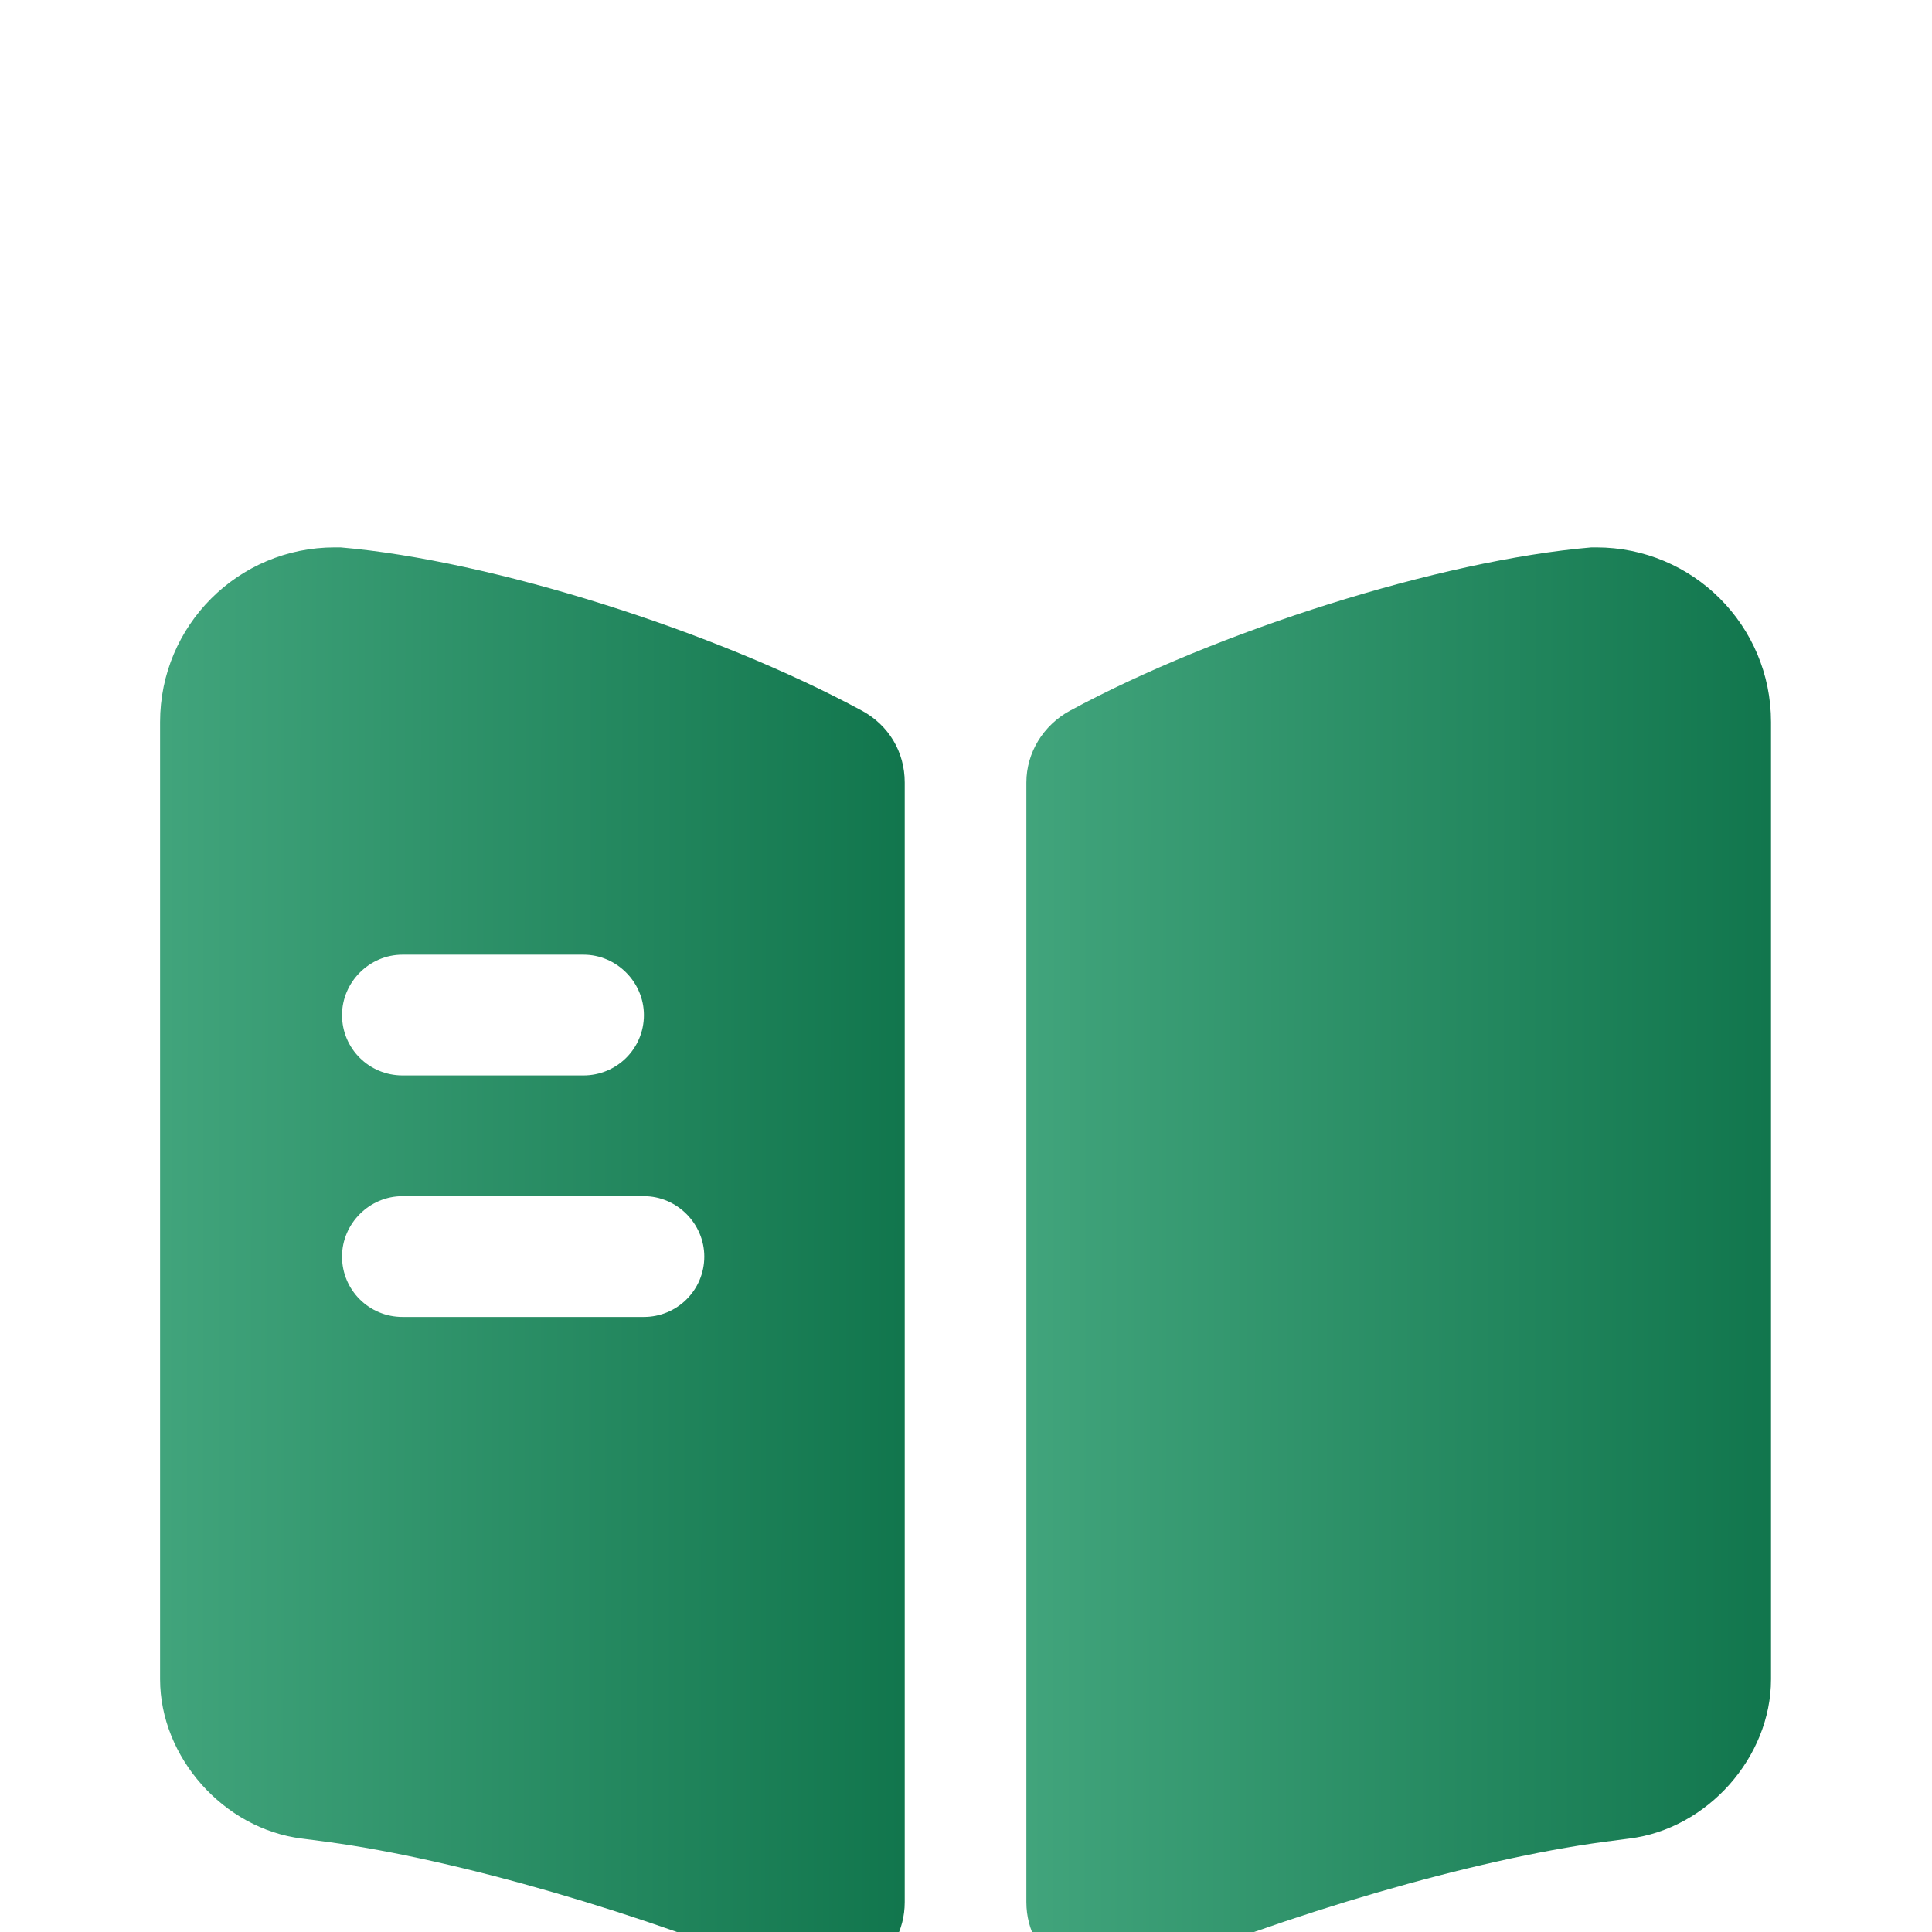
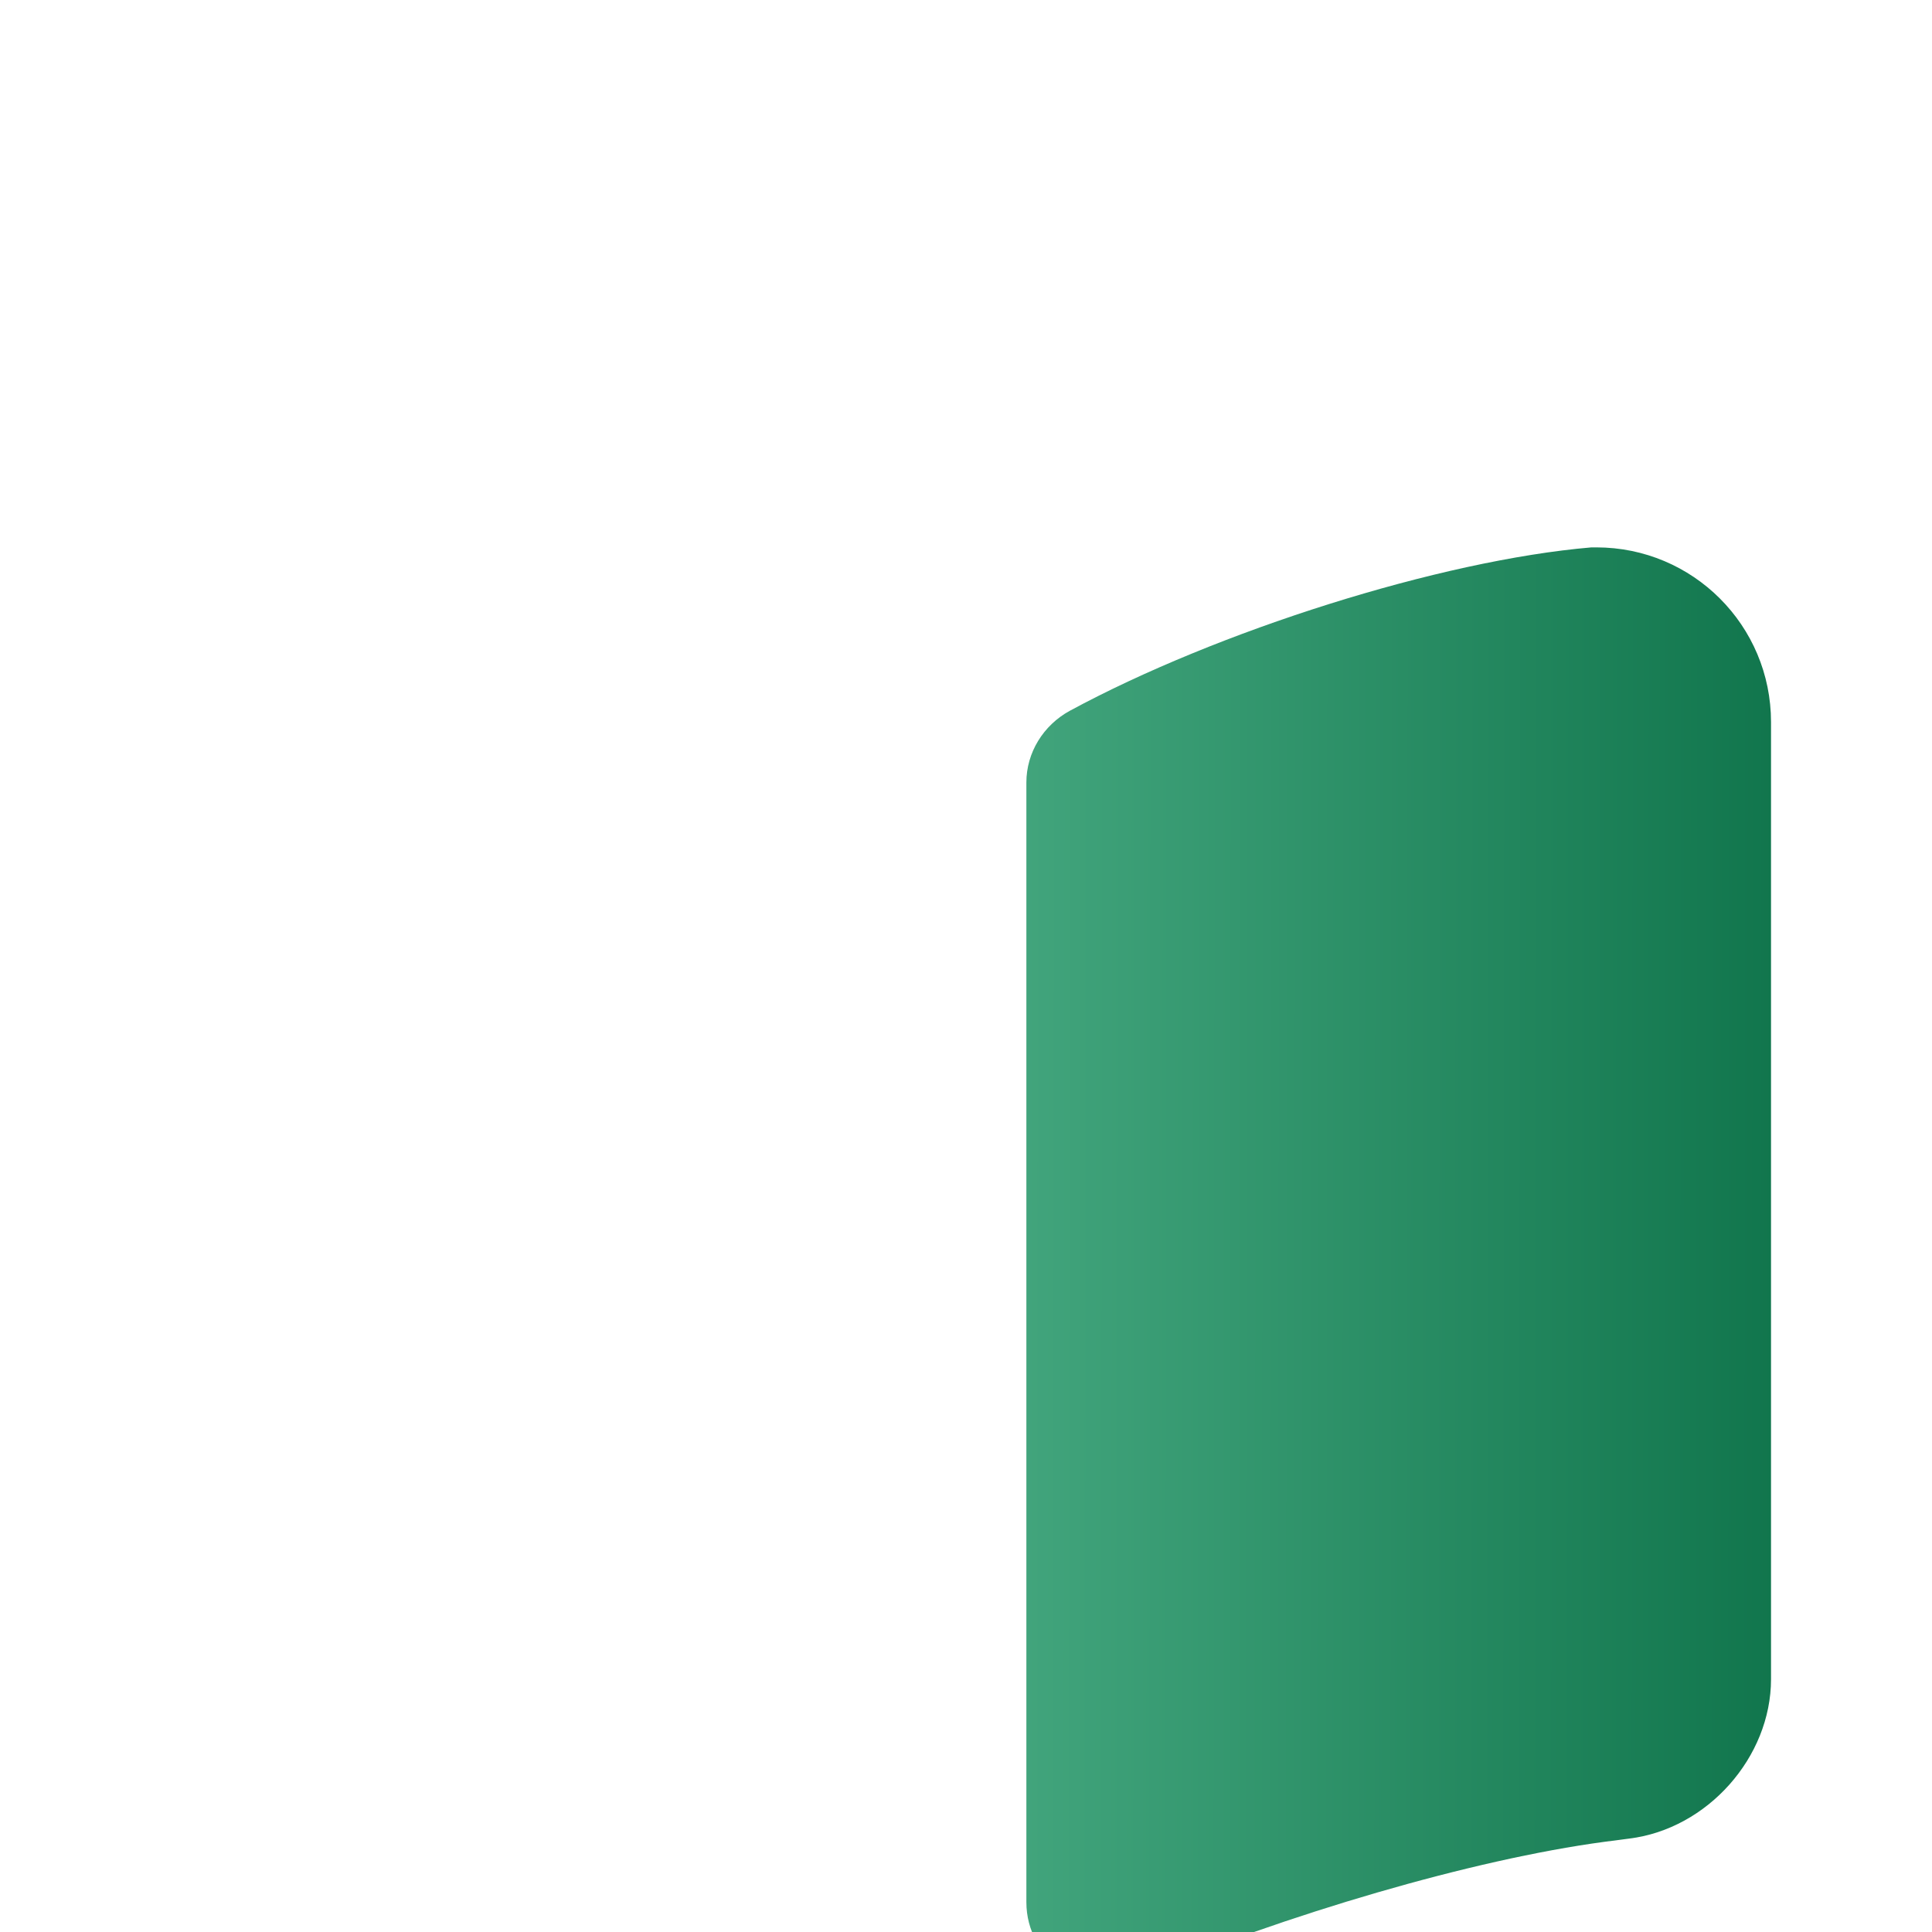
<svg xmlns="http://www.w3.org/2000/svg" width="28" height="28" viewBox="0 0 28 28" fill="none">
  <g filter="url(#filter0_i_4526_22917)">
    <path d="M25.667 5.657V19.528C25.667 20.66 24.745 21.698 23.613 21.838L23.252 21.885C21.338 22.142 18.643 22.935 16.473 23.845C15.715 24.16 14.875 23.588 14.875 22.76V6.532C14.875 6.1 15.12 5.703 15.505 5.493C17.64 4.338 20.872 3.312 23.065 3.125H23.135C24.535 3.125 25.667 4.257 25.667 5.657Z" fill="url(#paint0_linear_4526_22917)" />
-     <path d="M12.494 5.493C10.359 4.338 7.127 3.312 4.934 3.125H4.852C3.452 3.125 2.32 4.257 2.32 5.657V19.528C2.32 20.66 3.242 21.698 4.374 21.838L4.735 21.885C6.649 22.142 9.344 22.935 11.514 23.845C12.272 24.16 13.112 23.588 13.112 22.76V6.532C13.112 6.088 12.879 5.703 12.494 5.493ZM5.832 9.028H8.457C8.935 9.028 9.332 9.425 9.332 9.903C9.332 10.393 8.935 10.778 8.457 10.778H5.832C5.354 10.778 4.957 10.393 4.957 9.903C4.957 9.425 5.354 9.028 5.832 9.028ZM9.332 14.278H5.832C5.354 14.278 4.957 13.893 4.957 13.403C4.957 12.925 5.354 12.528 5.832 12.528H9.332C9.81 12.528 10.207 12.925 10.207 13.403C10.207 13.893 9.81 14.278 9.332 14.278Z" fill="url(#paint1_linear_4526_22917)" />
  </g>
  <defs>
    <filter id="filter0_i_4526_22917" x="0" y="0" width="28" height="32.808" filterUnits="userSpaceOnUse" color-interpolation-filters="sRGB">
      <feFlood flood-opacity="0" result="BackgroundImageFix" />
      <feBlend mode="normal" in="SourceGraphic" in2="BackgroundImageFix" result="shape" />
      <feColorMatrix in="SourceAlpha" type="matrix" values="0 0 0 0 0 0 0 0 0 0 0 0 0 0 0 0 0 0 127 0" result="hardAlpha" />
      <feOffset dy="4.808" />
      <feGaussianBlur stdDeviation="2.404" />
      <feComposite in2="hardAlpha" operator="arithmetic" k2="-1" k3="1" />
      <feColorMatrix type="matrix" values="0 0 0 0 1 0 0 0 0 1 0 0 0 0 1 0 0 0 0.24 0" />
      <feBlend mode="normal" in2="shape" result="effect1_innerShadow_4526_22917" />
    </filter>
    <linearGradient id="paint0_linear_4526_22917" x1="8.864" y1="9.658" x2="28.434" y2="9.677" gradientUnits="userSpaceOnUse">
      <stop stop-color="#5CBE96" />
      <stop offset="1" stop-color="#056A41" />
    </linearGradient>
    <linearGradient id="paint1_linear_4526_22917" x1="-3.69" y1="9.658" x2="15.879" y2="9.677" gradientUnits="userSpaceOnUse">
      <stop stop-color="#5CBE96" />
      <stop offset="1" stop-color="#056A41" />
    </linearGradient>
  </defs>
</svg>